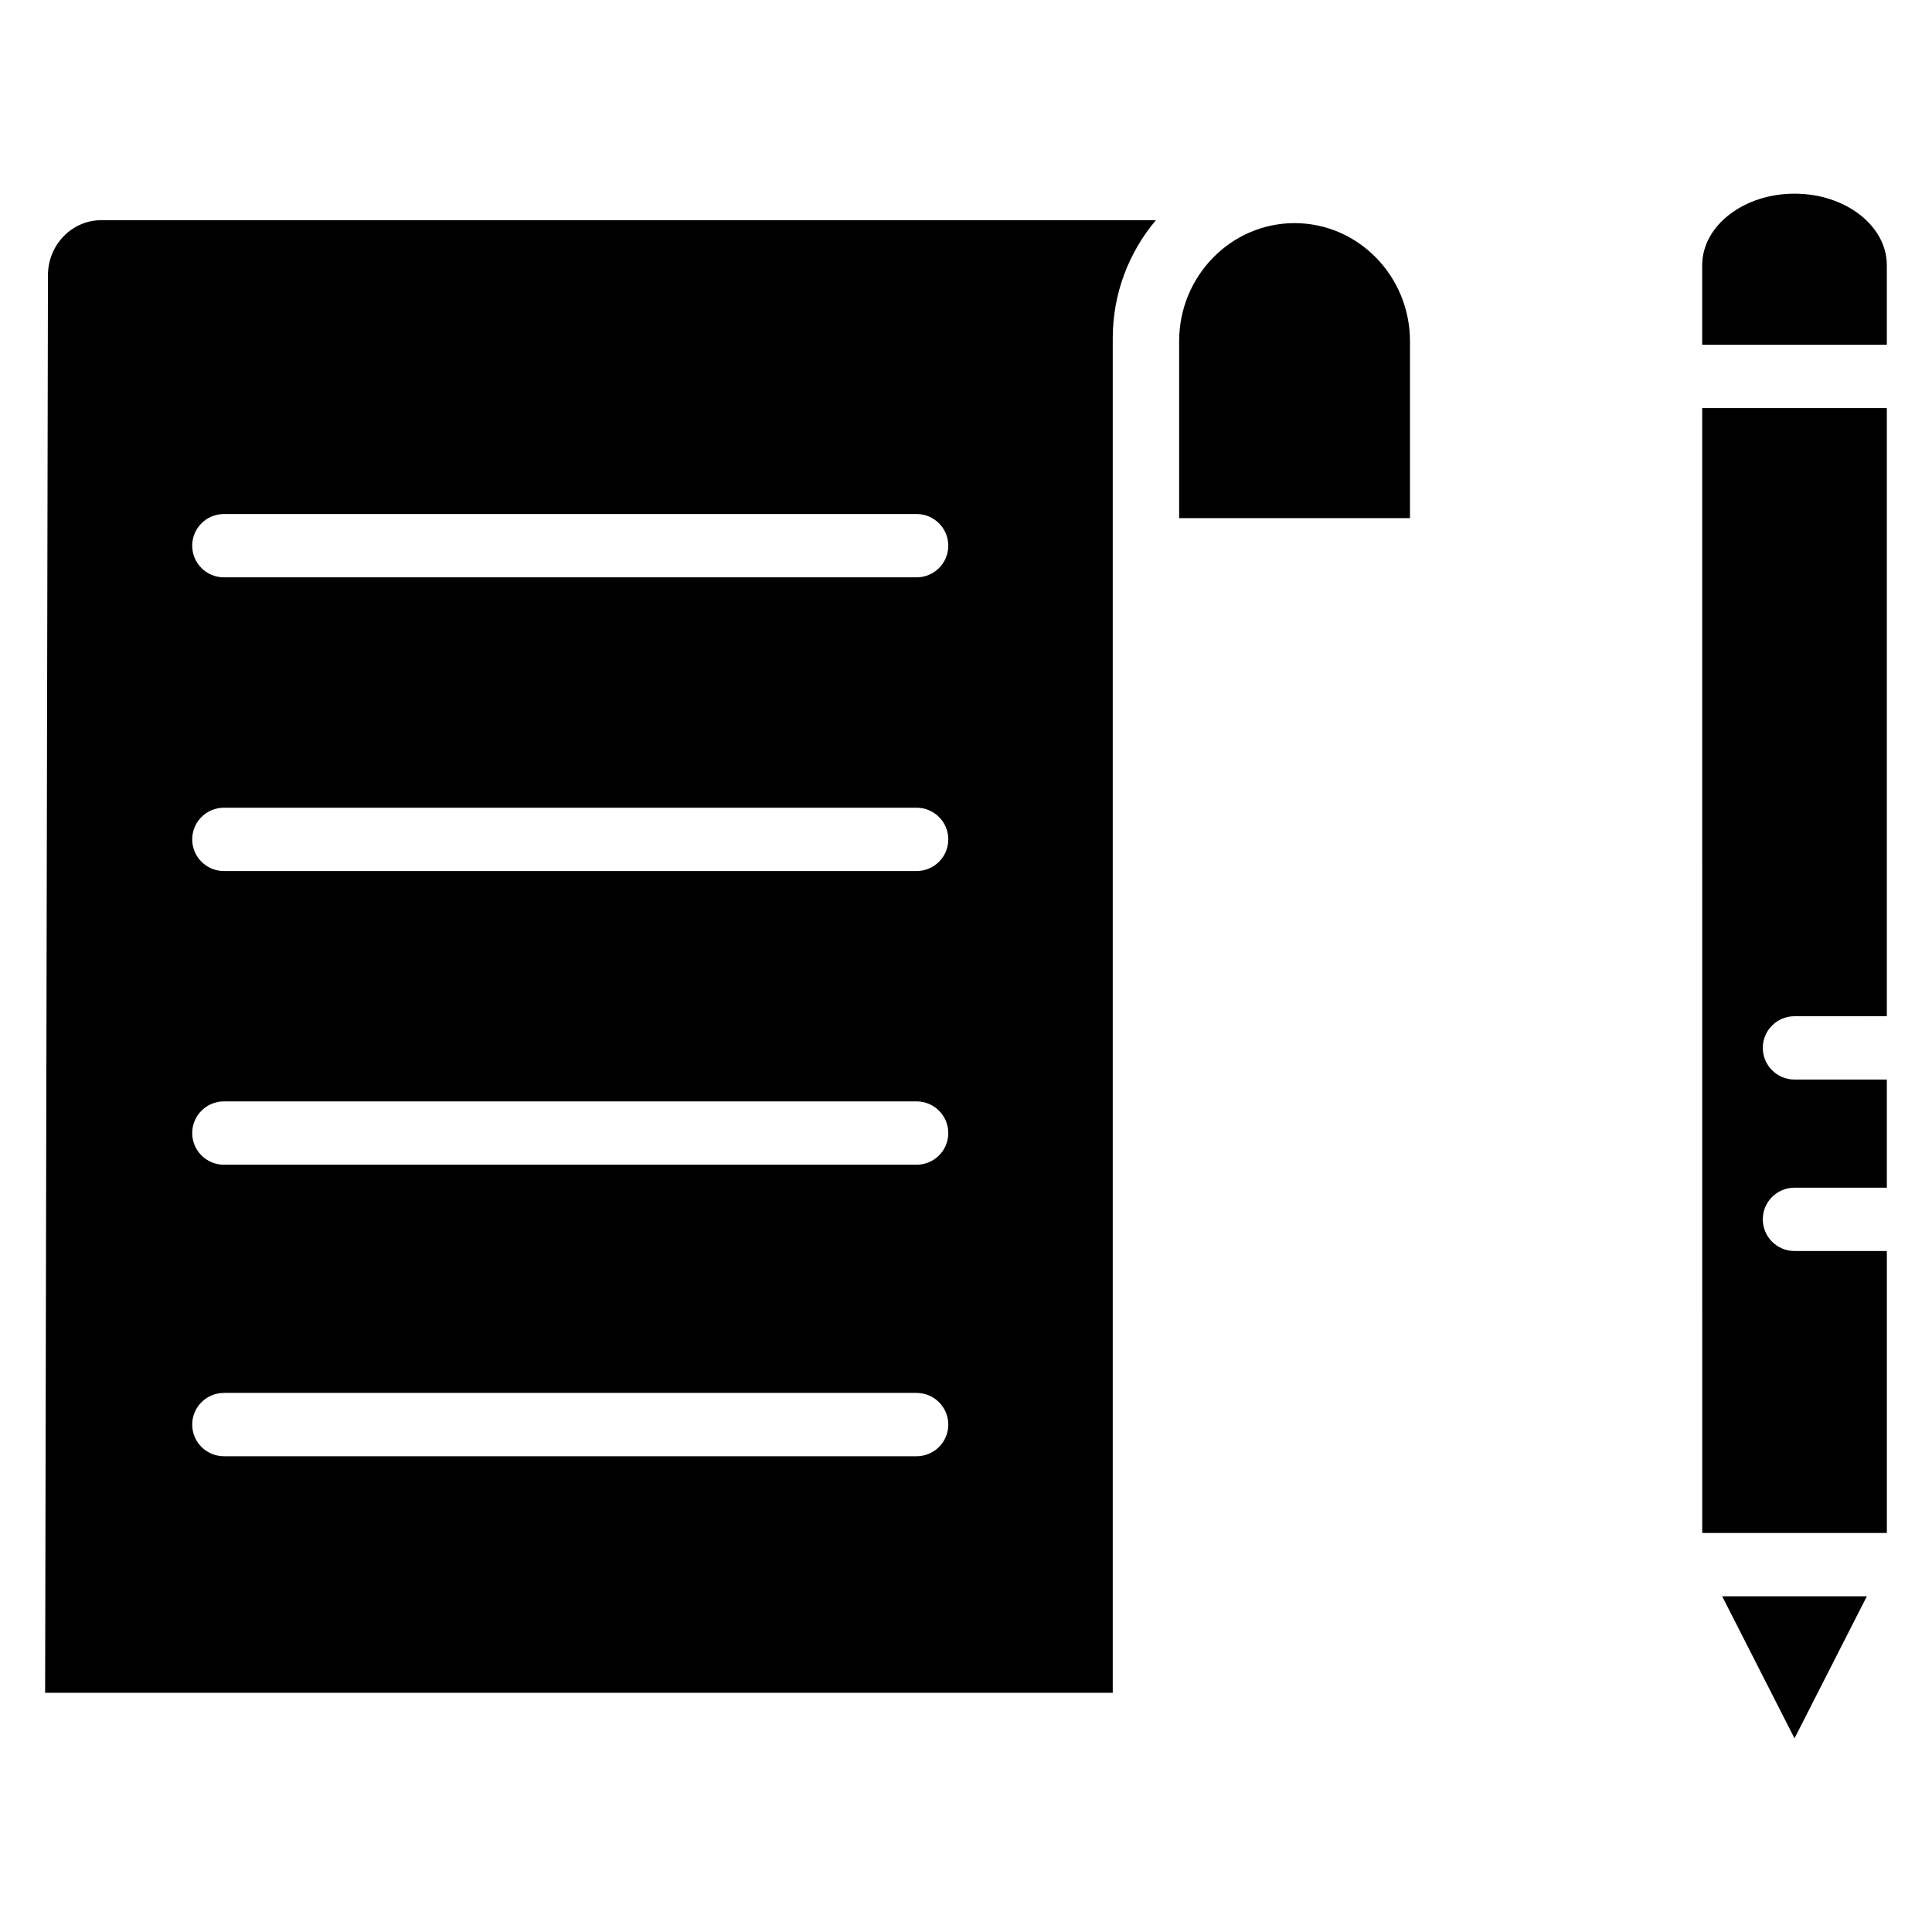
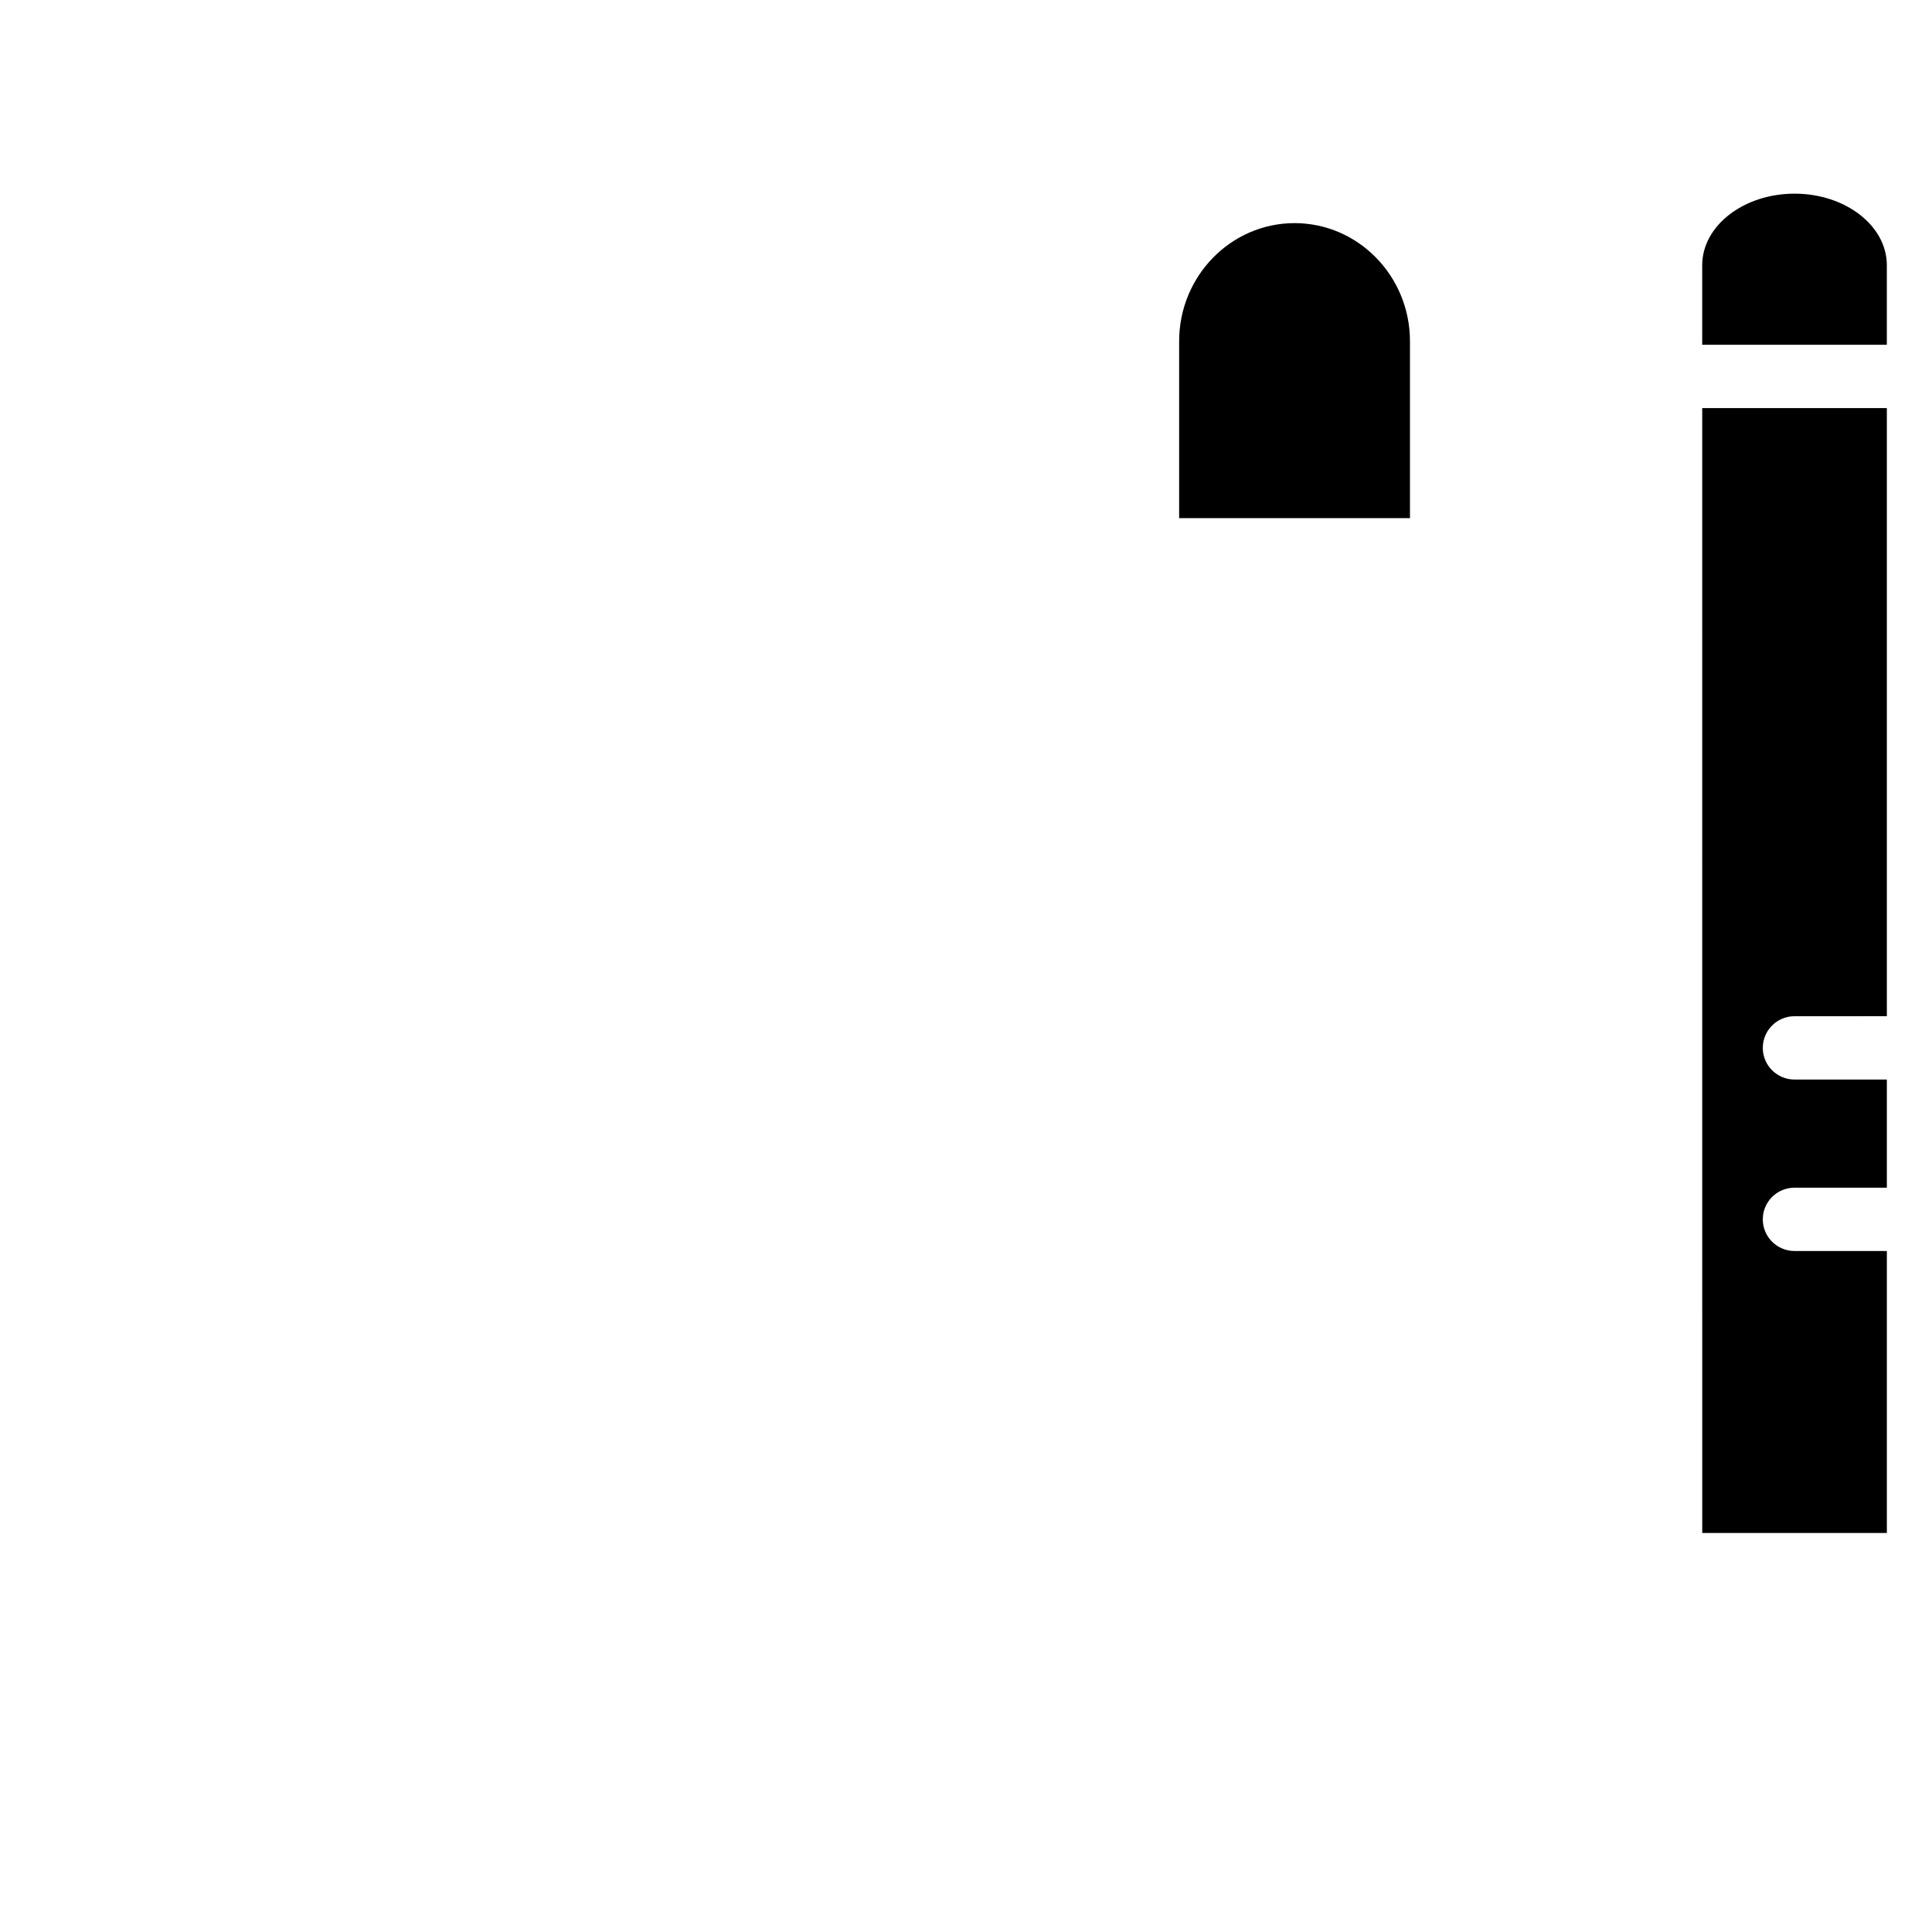
<svg xmlns="http://www.w3.org/2000/svg" fill="#000000" width="800px" height="800px" version="1.1" viewBox="144 144 512 512">
  <g>
    <path d="m619.57 458.75h24.465v-28.66h-24.461c-4.648 0-8.414-3.754-8.414-8.391 0-4.633 3.766-8.391 8.414-8.391l24.461-0.004v-161.16h-48.93l0.004 298.11 48.926-0.004v-74.723h-24.461c-4.648 0-8.414-3.754-8.414-8.391-0.008-4.629 3.766-8.387 8.41-8.387z" />
    <path d="m487.07 203.13c-16.867 0-30.586 14.043-30.586 31.309v46.867h61.172v-46.875c0-17.258-13.715-31.301-30.586-31.301z" />
-     <path d="m450.34 202.35h-279.49c-7.797 0-14.141 6.539-14.141 14.57l-0.75 375.69h282.93v-358.95c0-11.945 4.316-22.891 11.449-31.309zm-63.449 327.57h-183.54c-4.648 0-8.414-3.754-8.414-8.391 0-4.637 3.766-8.391 8.414-8.391h183.54c4.648 0 8.414 3.754 8.414 8.391 0.004 4.637-3.766 8.391-8.414 8.391zm0-77.258h-183.54c-4.648 0-8.414-3.754-8.414-8.391 0-4.633 3.766-8.391 8.414-8.391h183.54c4.648 0 8.414 3.754 8.414 8.391 0.004 4.633-3.766 8.391-8.414 8.391zm0-77.828h-183.54c-4.648 0-8.414-3.754-8.414-8.391 0-4.637 3.766-8.391 8.414-8.391h183.54c4.648 0 8.414 3.754 8.414 8.391 0.004 4.637-3.766 8.391-8.414 8.391zm0-77.832h-183.54c-4.648 0-8.414-3.754-8.414-8.391s3.766-8.391 8.414-8.391h183.54c4.648 0 8.414 3.754 8.414 8.391 0.004 4.637-3.766 8.391-8.414 8.391z" />
-     <path d="m600.4 567.04 19.164 37.637 19.172-37.641z" />
    <path d="m644.03 235.37v-21.09c0-10.449-10.969-18.957-24.457-18.957-13.492 0-24.473 8.508-24.473 18.969v21.078z" />
  </g>
</svg>